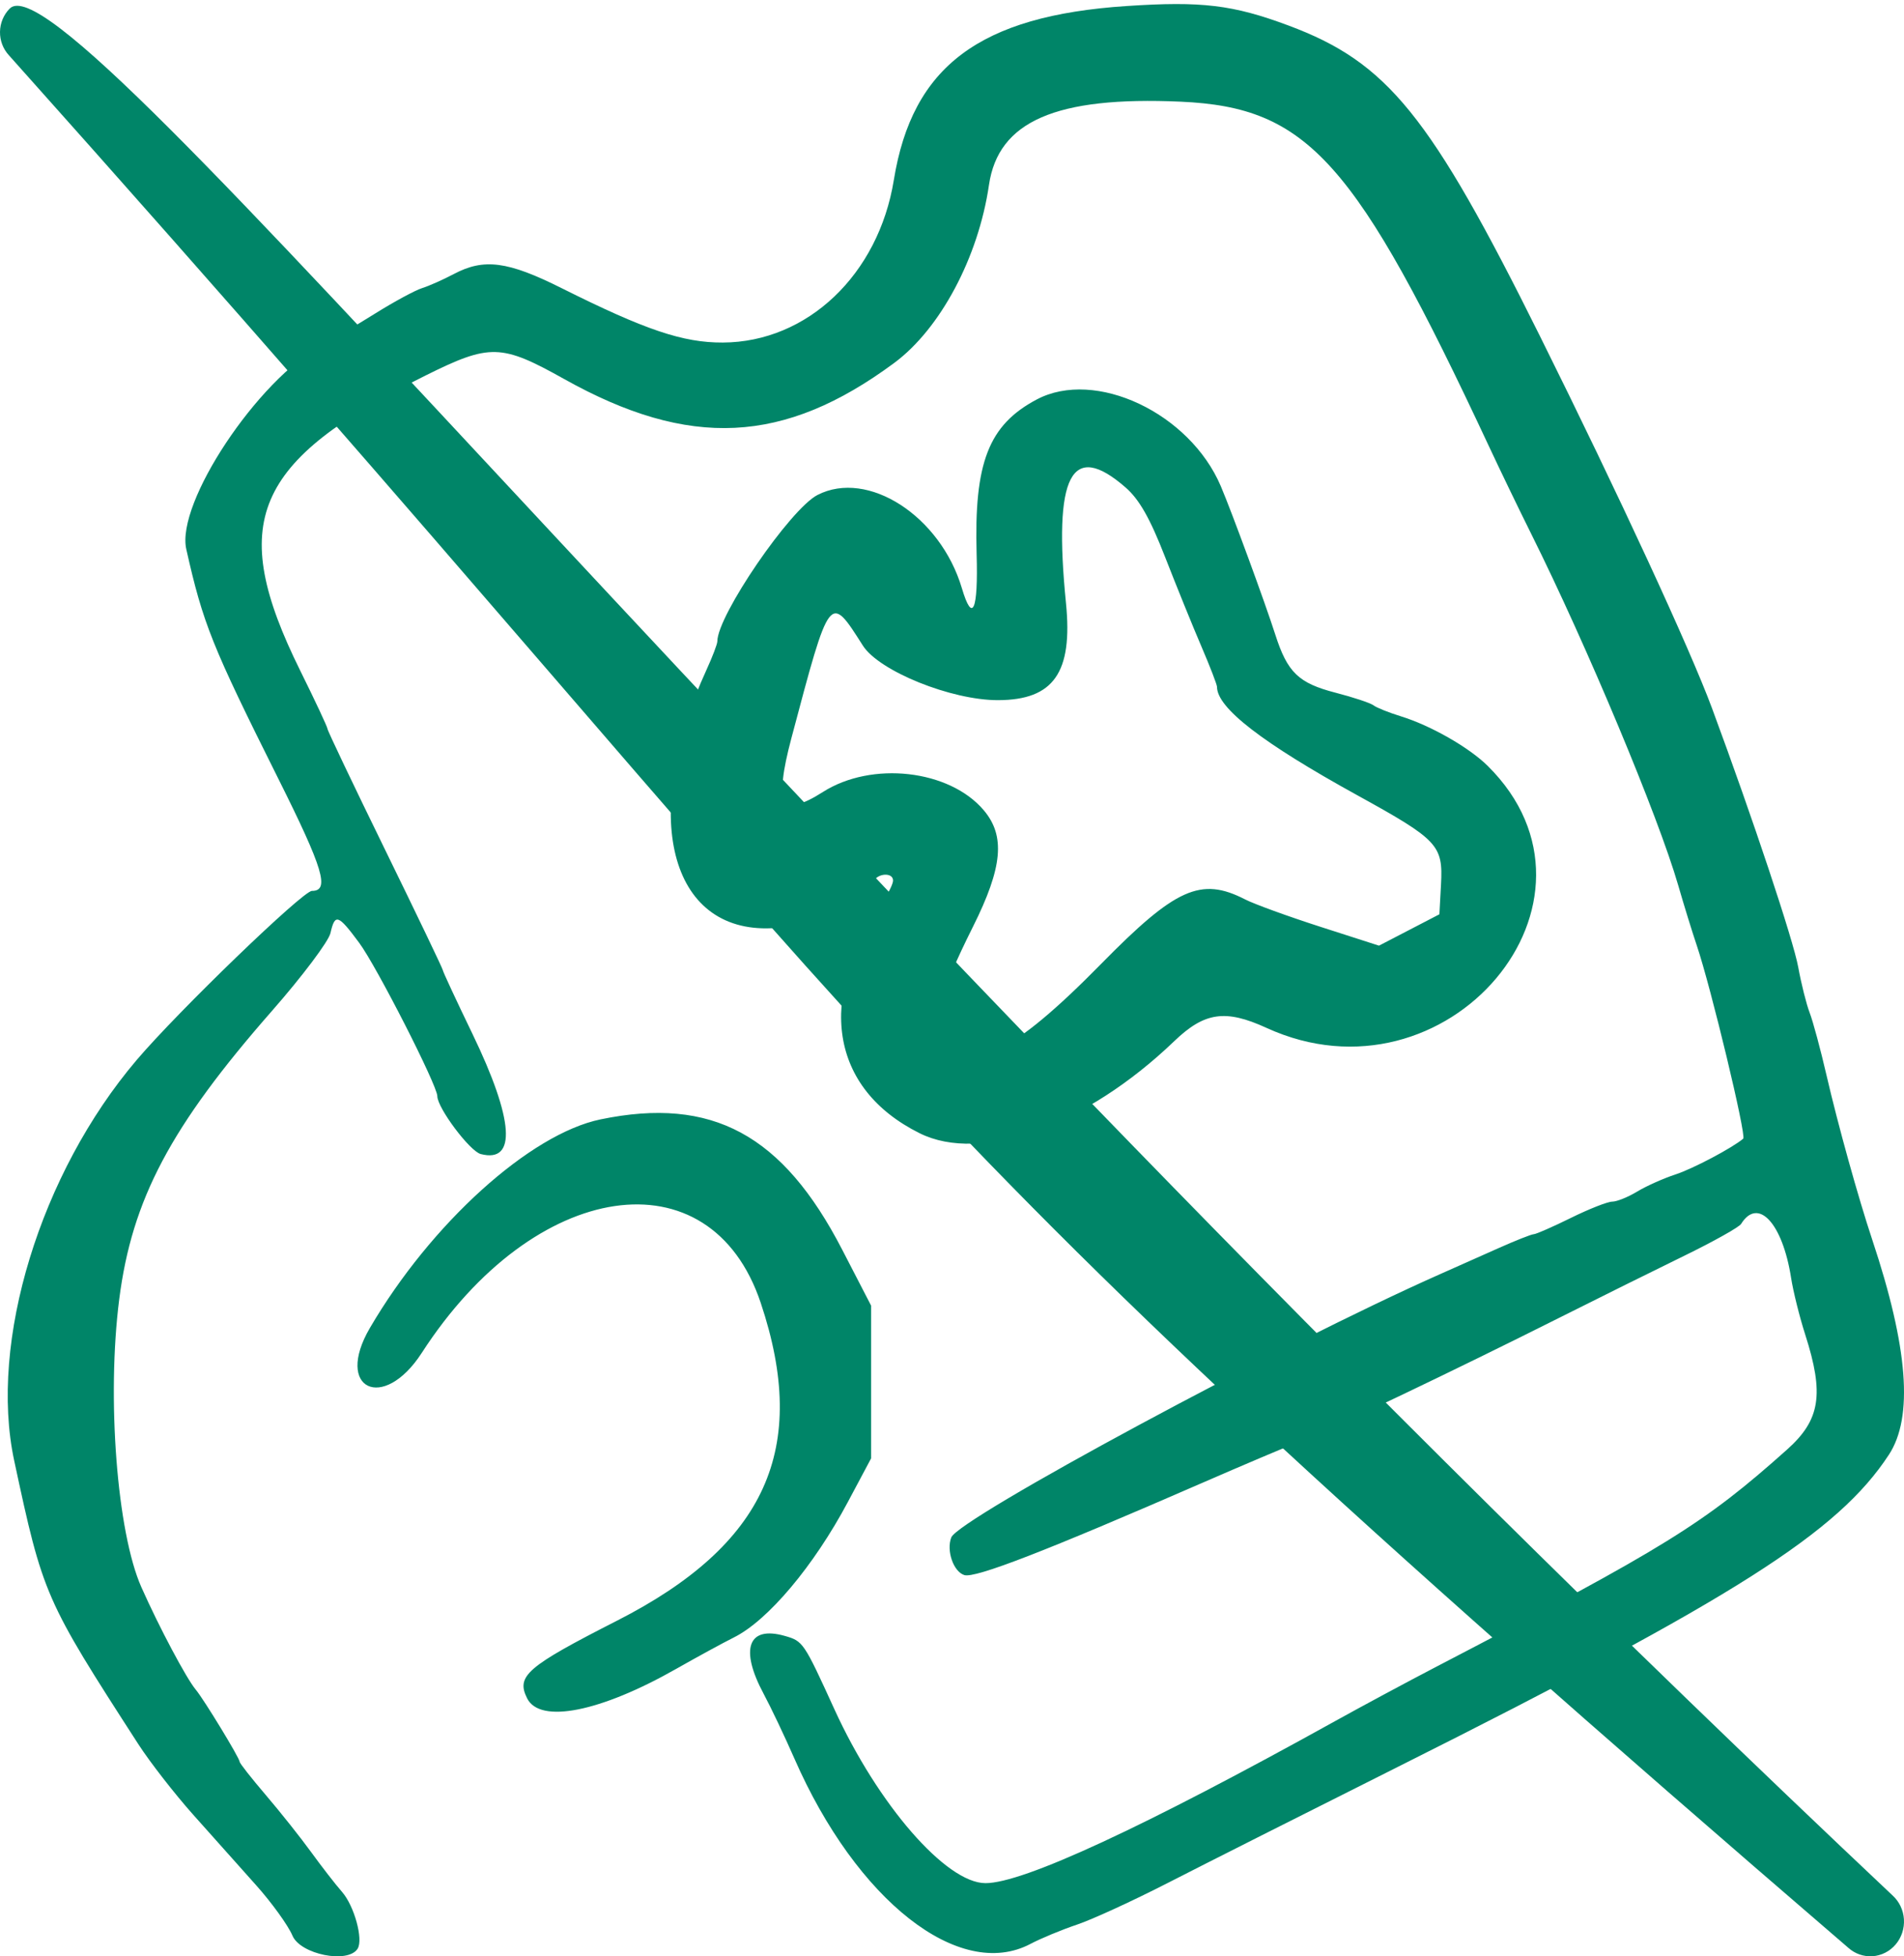
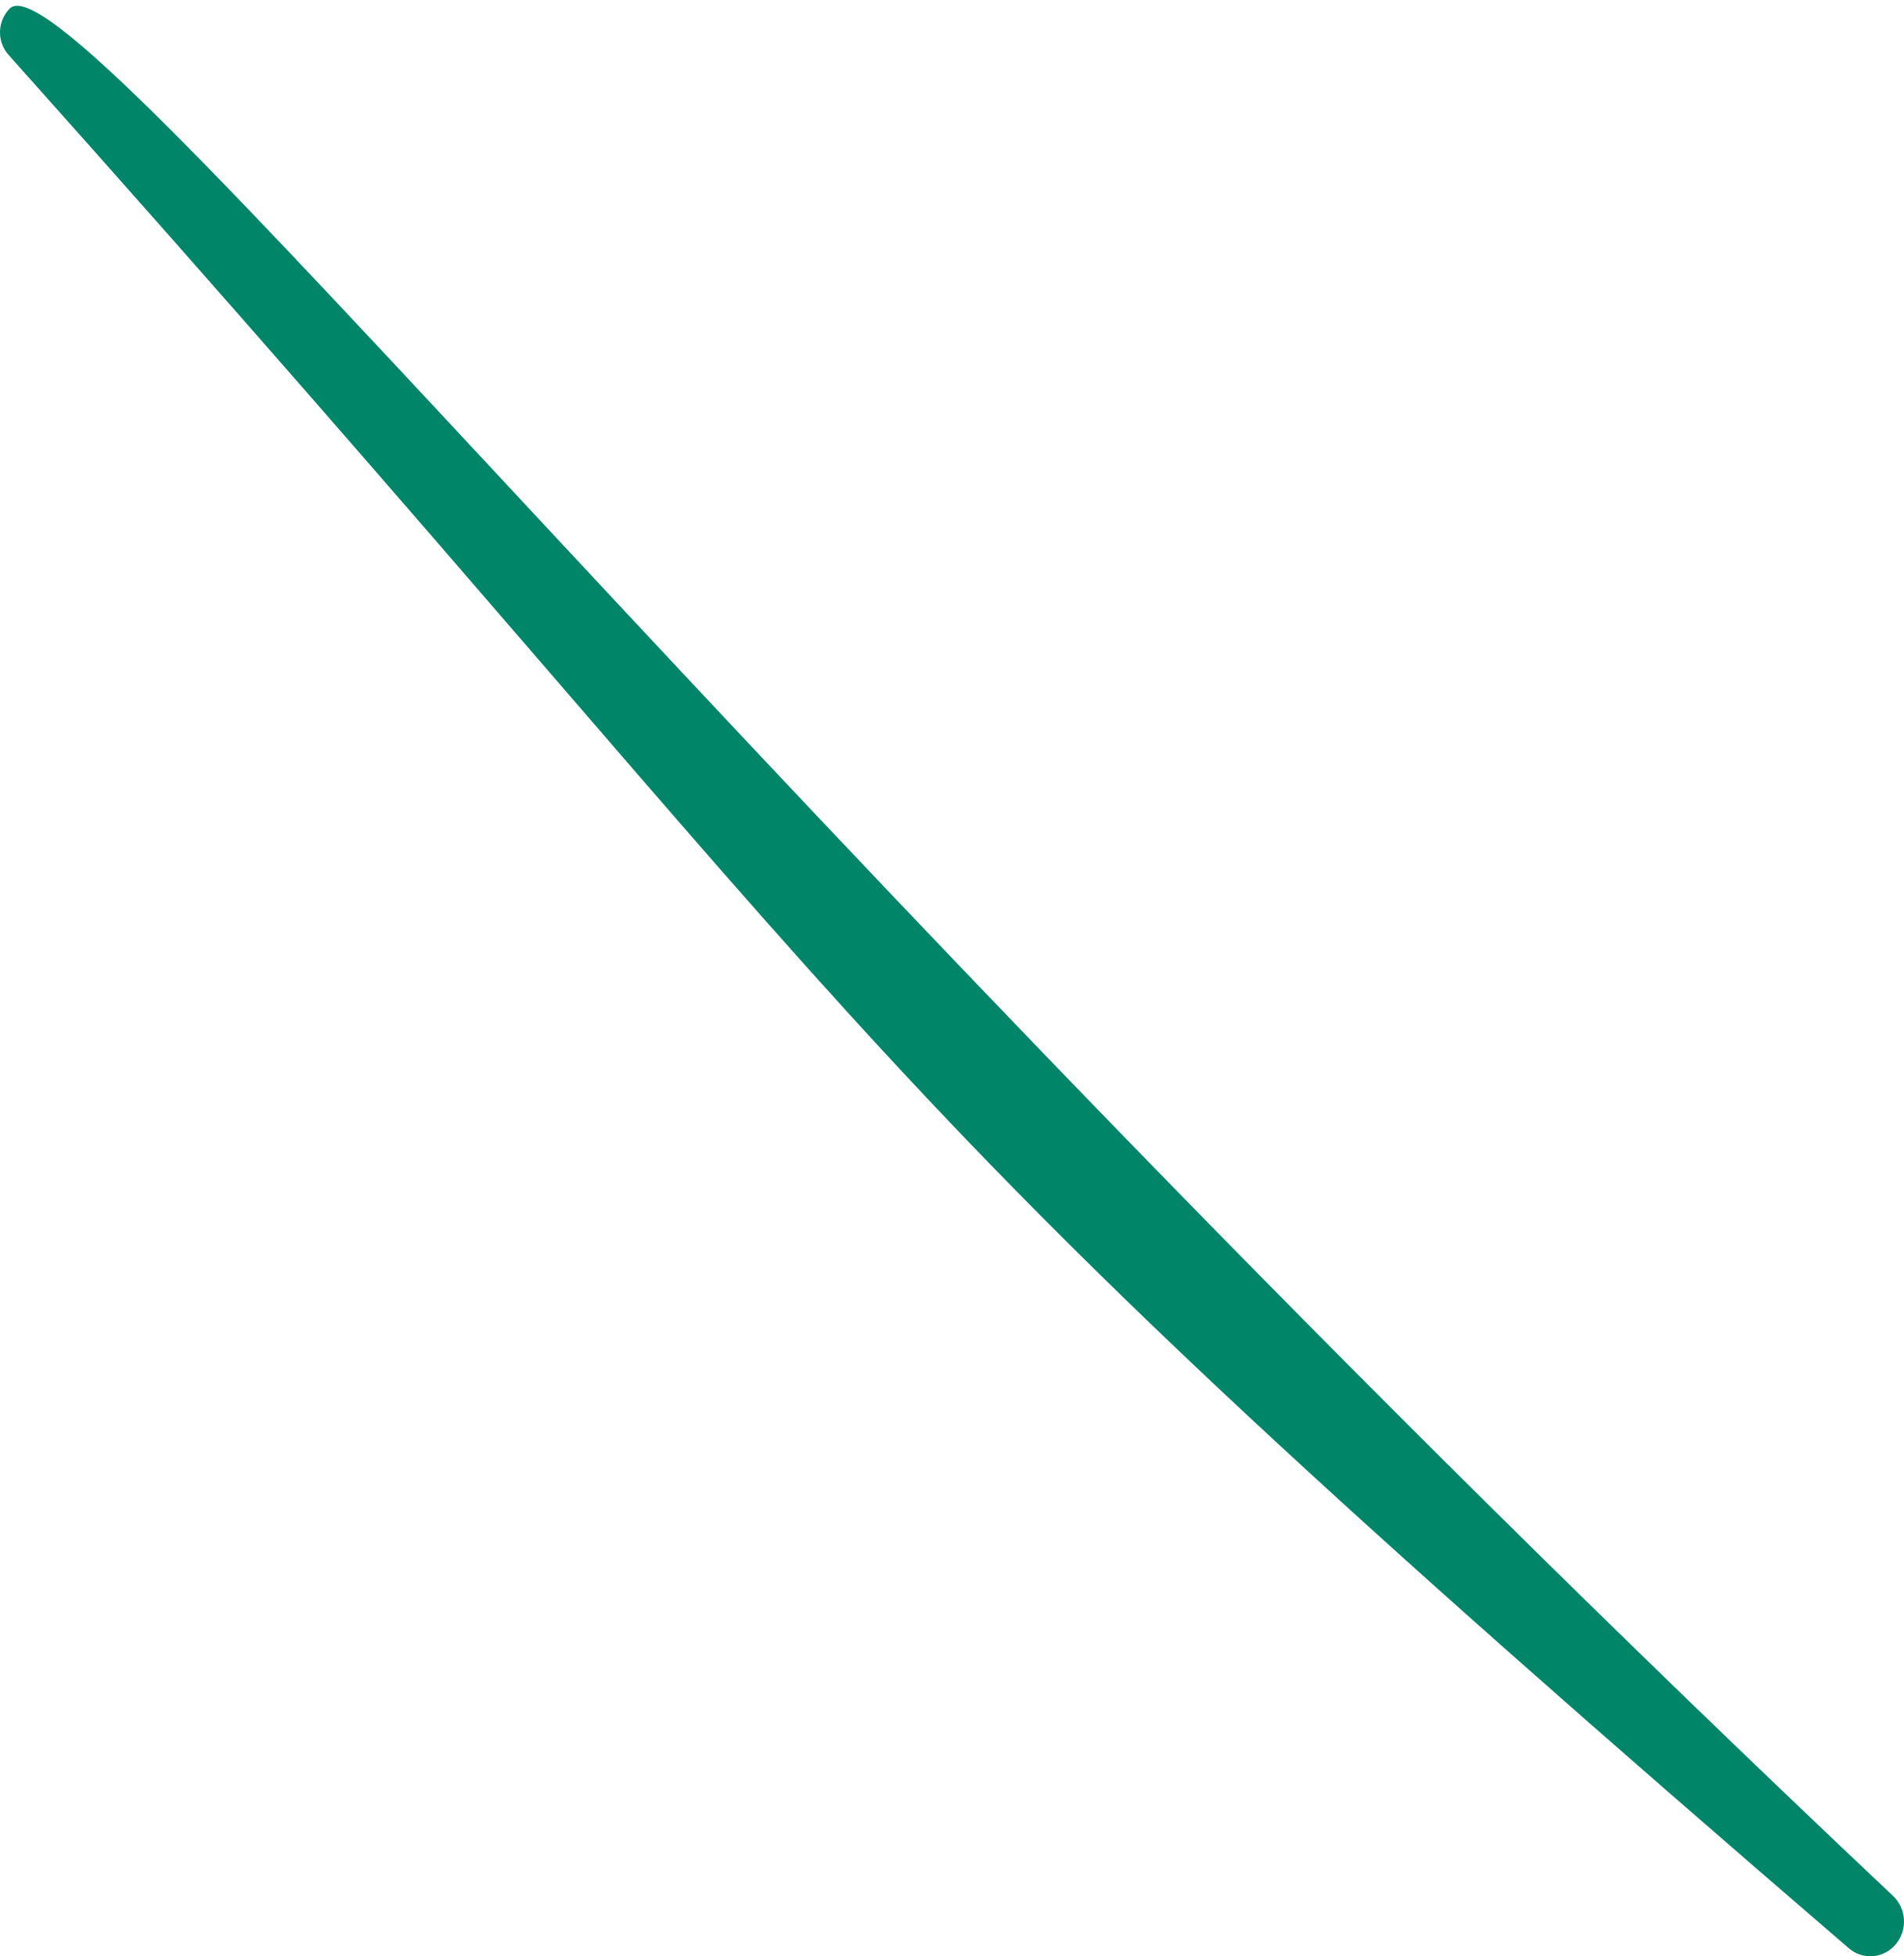
<svg xmlns="http://www.w3.org/2000/svg" width="329" height="338" viewBox="0 0 329 338" fill="none">
-   <path fill-rule="evenodd" clip-rule="evenodd" d="M194.637 1.044C169.288 2.729 157.637 11.444 154.449 31.101C151.797 47.443 139.515 59.118 124.902 59.184C118.022 59.216 111.508 57.019 97.069 49.797C87.725 45.121 83.625 44.585 78.398 47.355C76.579 48.318 74.122 49.409 72.936 49.779C71.75 50.15 68.122 52.112 64.871 54.14C61.621 56.168 57.456 58.641 55.614 59.634C44.522 65.621 30.389 86.886 32.188 94.882C35.097 107.806 36.581 111.504 48.128 134.616C55.88 150.133 57.014 153.926 53.897 153.926C52.326 153.926 30.811 174.684 23.629 183.127C6.954 202.731 -1.949 231.836 2.452 252.36C7.446 275.661 7.718 276.282 23.897 301.343C25.904 304.45 30.192 309.961 33.428 313.587C36.662 317.214 41.533 322.671 44.252 325.715C46.971 328.757 49.797 332.679 50.534 334.427C51.904 337.683 60.148 339.332 61.798 336.682C62.804 335.066 61.211 329.279 59.099 326.871C57.981 325.596 55.584 322.509 53.774 320.012C51.965 317.515 48.442 313.083 45.947 310.162C43.452 307.243 41.41 304.645 41.41 304.39C41.41 303.762 35.234 293.615 33.83 291.936C32.191 289.976 27.489 281.118 24.428 274.228C20.215 264.744 18.427 241.493 20.6 224.487C22.81 207.208 29.47 194.637 47.003 174.65C52.229 168.692 56.772 162.651 57.098 161.227C57.884 157.789 58.41 157.965 62.066 162.899C65.072 166.957 75.566 187.544 75.566 189.384C75.566 191.412 81.177 198.9 83.063 199.39C89.327 201.016 88.811 193.479 81.642 178.64C78.821 172.803 76.515 167.845 76.515 167.619C76.515 167.393 72.031 158.042 66.552 146.84C61.073 135.638 56.59 126.229 56.59 125.931C56.59 125.634 54.471 121.108 51.88 115.875C39.207 90.273 43.695 79.708 73.547 64.872C84.648 59.355 86.614 59.404 97.461 65.475C119.106 77.59 135.472 76.797 154.506 62.714C162.48 56.815 169.059 44.464 170.889 31.956C172.5 20.943 182.477 16.608 204.004 17.566C226 18.546 234.197 27.71 257.303 77.157C259.24 81.302 262.514 88.085 264.579 92.229C274.189 111.519 286.563 141.102 289.992 152.984C290.963 156.352 292.403 161.015 293.191 163.346C295.633 170.565 301.806 196.242 301.219 196.735C299.296 198.354 292.515 201.937 289.539 202.907C287.463 203.584 284.475 204.918 282.897 205.874C281.319 206.829 279.377 207.613 278.58 207.615C277.784 207.617 274.582 208.877 271.465 210.414C268.346 211.952 265.45 213.224 265.026 213.24C264.602 213.256 261.827 214.355 258.858 215.682C255.891 217.008 251.367 219.022 248.806 220.156C221.59 232.212 165.646 262.343 164.375 265.632C163.494 267.913 164.75 271.543 166.624 272.134C168.495 272.723 180.621 268.023 207.921 256.128C214.705 253.172 222.389 249.917 224.998 248.892C230.348 246.794 251.121 236.875 269.591 227.602C276.376 224.196 286.04 219.401 291.072 216.947C296.102 214.492 300.503 212.026 300.852 211.465C303.783 206.757 308.018 211.335 309.493 220.805C309.857 223.137 310.953 227.537 311.931 230.583C315.239 240.889 314.538 245.324 308.788 250.456C294.444 263.26 287.981 267.262 248.244 287.942C243.286 290.521 235.388 294.764 230.691 297.37C197.64 315.706 176.803 325.362 170.289 325.362C163.485 325.362 151.7 311.8 144.176 295.311C138.888 283.721 138.77 283.547 135.61 282.647C129.269 280.842 127.79 284.879 131.948 292.643C133.214 295.006 135.611 300.05 137.274 303.851C148.007 328.376 165.782 342.331 178.048 335.864C179.866 334.905 183.49 333.403 186.099 332.527C188.708 331.652 195.753 328.418 201.754 325.343C207.755 322.267 225.686 313.222 241.602 305.243C299.971 275.979 317.58 264.785 326.387 251.343C330.642 244.849 329.711 232.798 323.518 214.211C321.103 206.966 317.586 194.318 315.618 185.811C314.583 181.33 313.27 176.455 312.701 174.979C312.133 173.502 311.244 169.963 310.726 167.114C309.867 162.392 302.861 141.353 295.828 122.371C292.005 112.054 279.72 85.49 266.056 57.995C247.098 19.848 239.751 10.782 222.627 4.402C213.027 0.824 207.642 0.178 194.637 1.044ZM179.146 69.017C170.828 73.419 168.294 79.934 168.755 95.733C169.038 105.501 168.043 107.805 166.207 101.631C162.495 89.15 149.96 81.052 141.264 85.516C136.549 87.936 123.953 106.339 123.953 110.806C123.953 111.266 123.112 113.474 122.086 115.713C110.538 140.878 115.659 161.191 133.344 160.374C140.687 160.035 149.504 156.027 150.911 152.39C151.502 150.86 154.314 150.647 154.314 152.133C154.314 152.701 153.538 154.29 152.589 155.665C140.991 172.468 143.455 188.106 158.91 195.796C169.517 201.075 187.674 194.508 202.905 179.886C208.132 174.867 211.749 174.345 218.831 177.588C250.057 191.887 280.652 155.654 257.058 132.318C253.837 129.133 247.203 125.346 242.077 123.766C239.989 123.123 237.854 122.267 237.333 121.864C236.811 121.462 233.837 120.473 230.722 119.668C224.381 118.029 222.451 116.163 220.367 109.655C218.589 104.106 212.851 88.473 210.951 84.007C205.569 71.352 189.26 63.664 179.146 69.017ZM194.495 84.224C196.858 86.284 198.709 89.541 201.319 96.234C203.29 101.284 206.114 108.243 207.597 111.697C209.08 115.152 210.292 118.291 210.292 118.673C210.292 122.313 218.079 128.329 234.532 137.4C248.505 145.104 249.366 146.021 248.998 152.808L248.719 157.968L243.5 160.678L238.281 163.386L228.138 160.122C222.558 158.326 216.709 156.199 215.139 155.392C207.505 151.474 203.138 153.432 190.25 166.556C174.914 182.173 167.369 185.822 163.267 179.606C161.129 176.366 162.248 171.873 168.131 160.1C173.251 149.853 173.749 144.429 169.98 139.982C164.04 132.973 150.635 131.458 142.186 136.84C135.08 141.368 133.701 139.014 136.744 127.552C143.435 102.348 143.335 102.478 149.096 111.539C151.899 115.947 164.382 120.988 172.451 120.97C182.061 120.949 185.392 116.199 184.196 104.219C181.988 82.08 185.102 76.036 194.495 84.224ZM103.776 193.4C91.573 195.925 74.453 211.406 63.909 229.451C57.737 240.013 66.212 244.061 72.884 233.737C92.356 203.607 122.758 199.125 131.449 225.103C139.87 250.276 132.359 266.894 106.633 280.007C90.983 287.984 89.153 289.565 91.087 293.436C93.297 297.861 103.719 295.799 116.838 288.343C120.49 286.268 124.974 283.825 126.8 282.916C132.695 279.983 140.598 270.596 146.499 259.52L150.52 251.976V238.776V225.576L145.538 215.935C135.238 195.995 123.041 189.414 103.776 193.4Z" fill="#008568" />
  <path fill-rule="evenodd" clip-rule="evenodd" d="M1.542 9.553C160.902 187.837 140.3 182.431 319.35 336.51C320.509 337.561 322.026 338.091 323.565 337.987C325.104 337.883 326.54 337.151 327.557 335.954C328.574 334.757 329.088 333.192 328.988 331.602C328.887 330.014 328.178 328.532 327.018 327.482C131.967 143.534 11.767 -8.662 1.68 1.479C0.63 2.534 0.027 3.974 0.001 5.487C-0.025 6.999 0.529 8.46 1.542 9.553Z" fill="#008568" />
</svg>